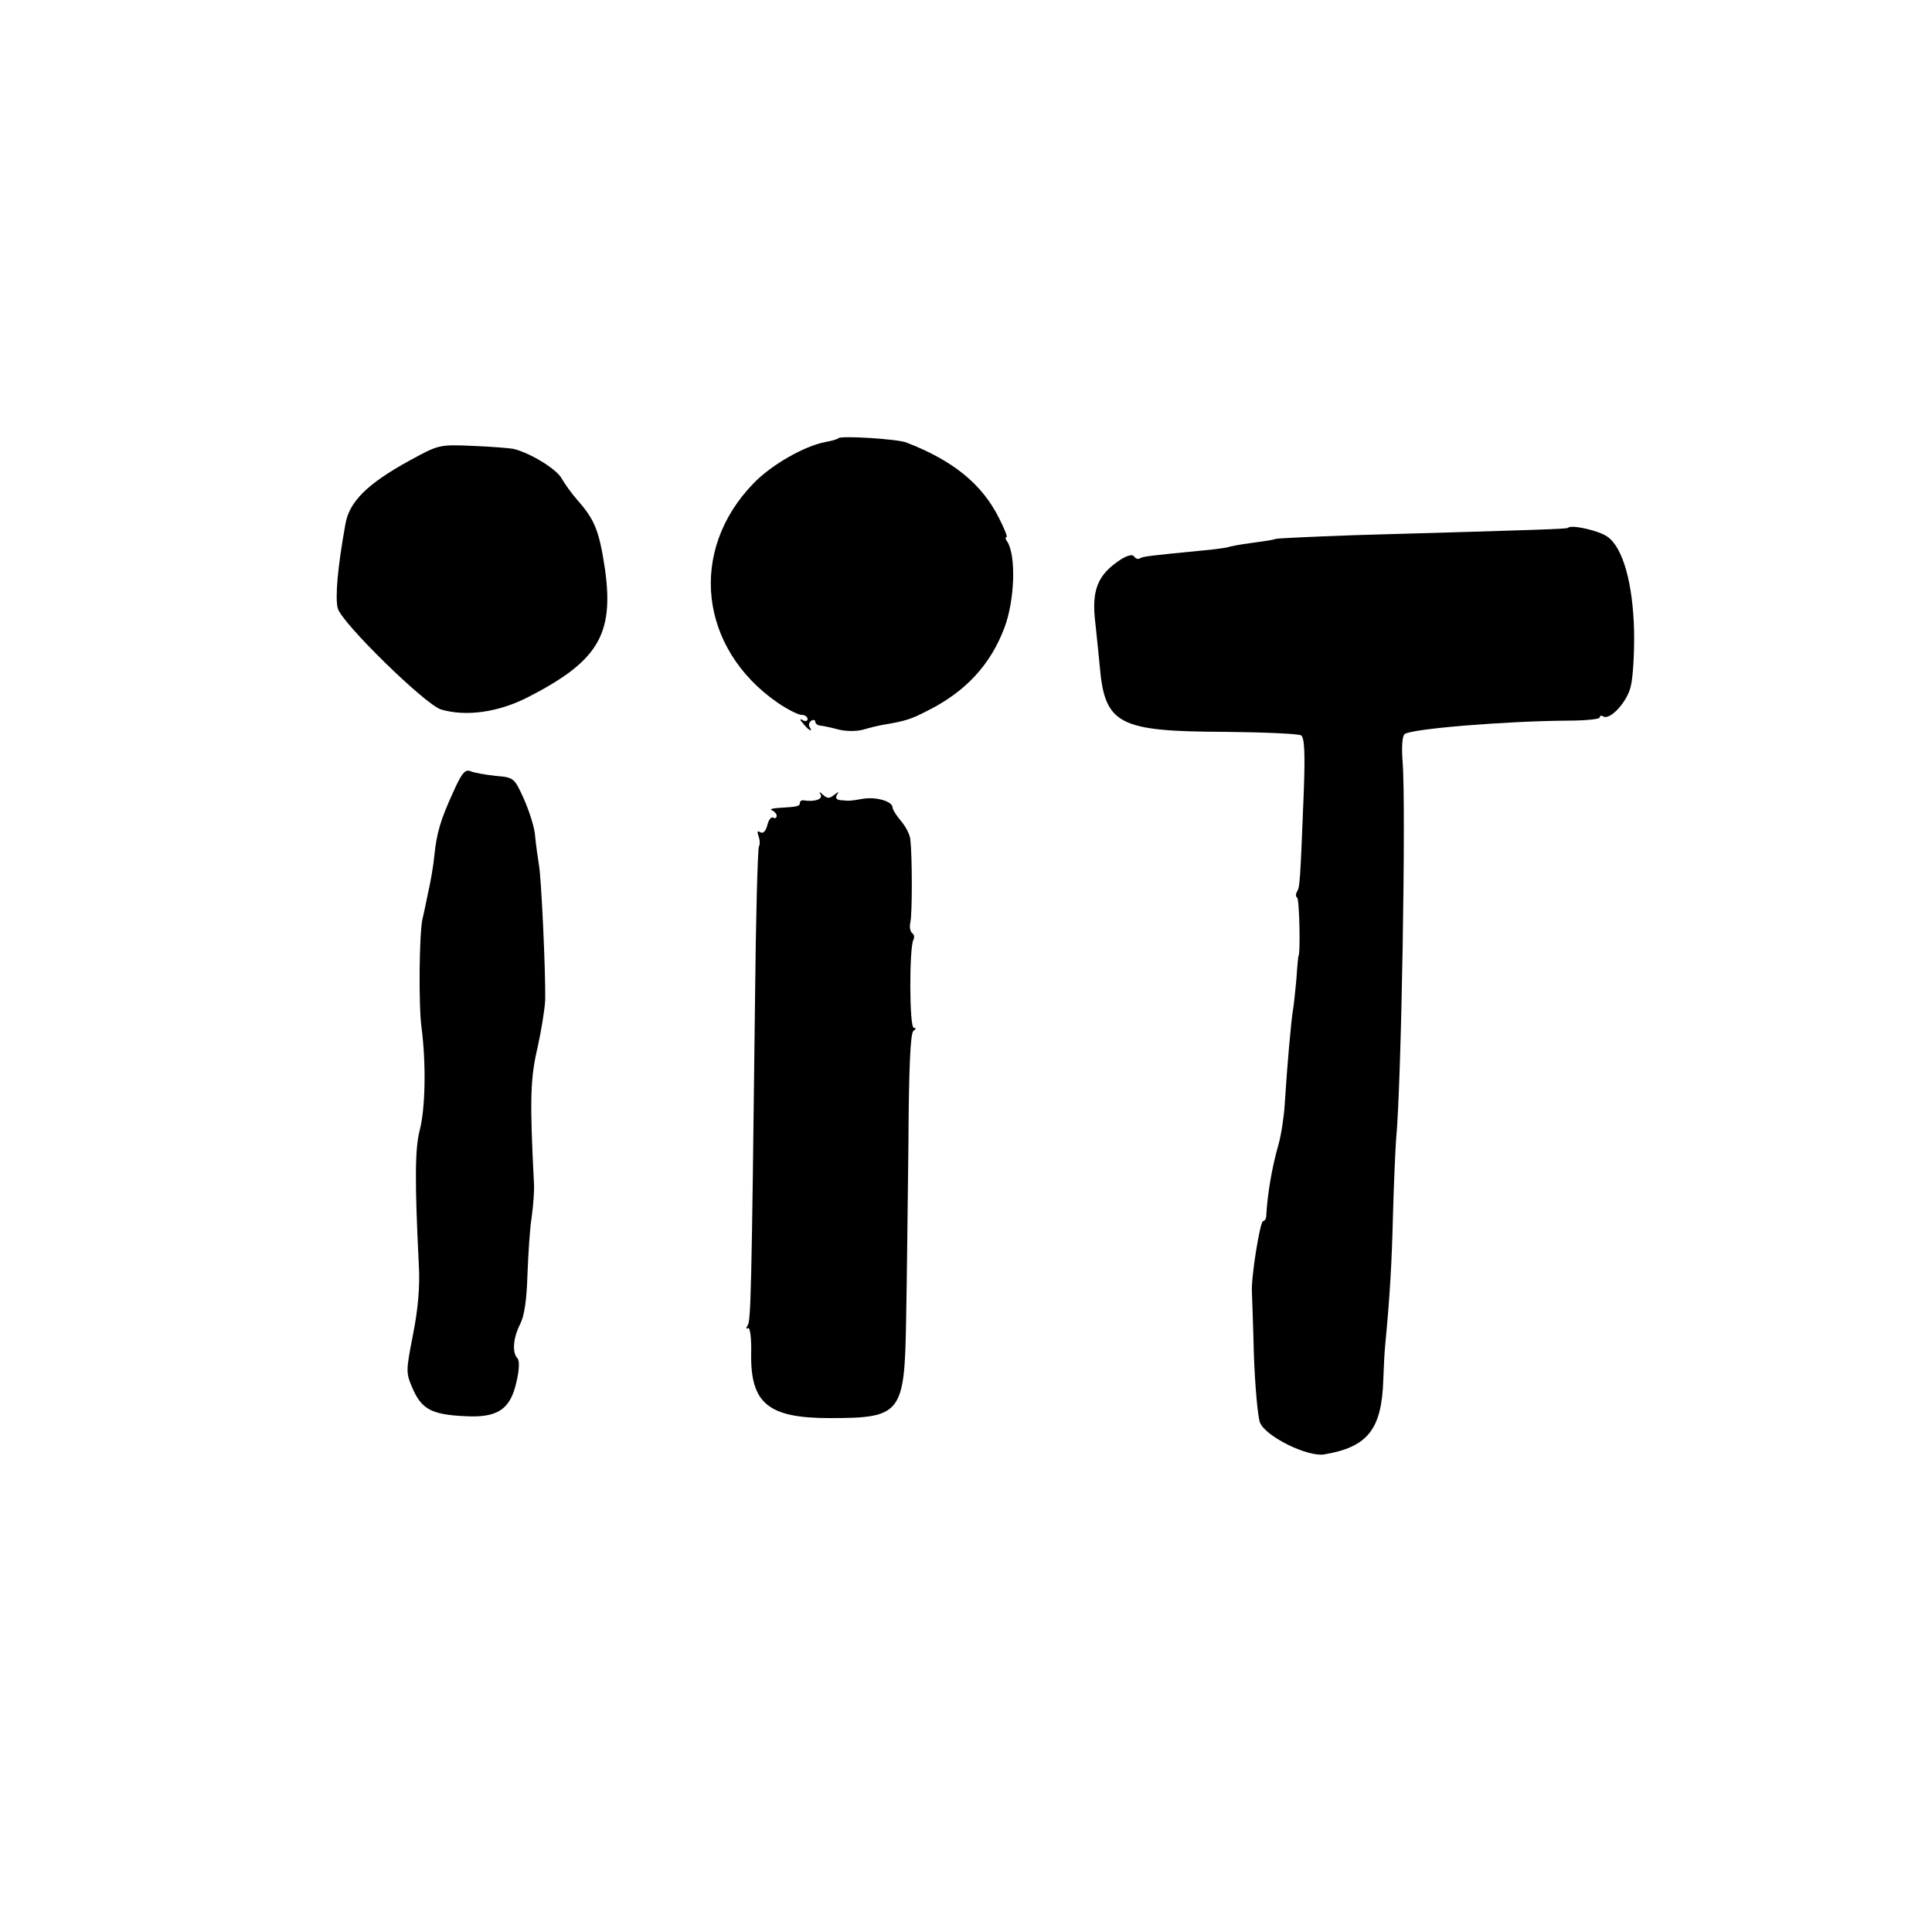
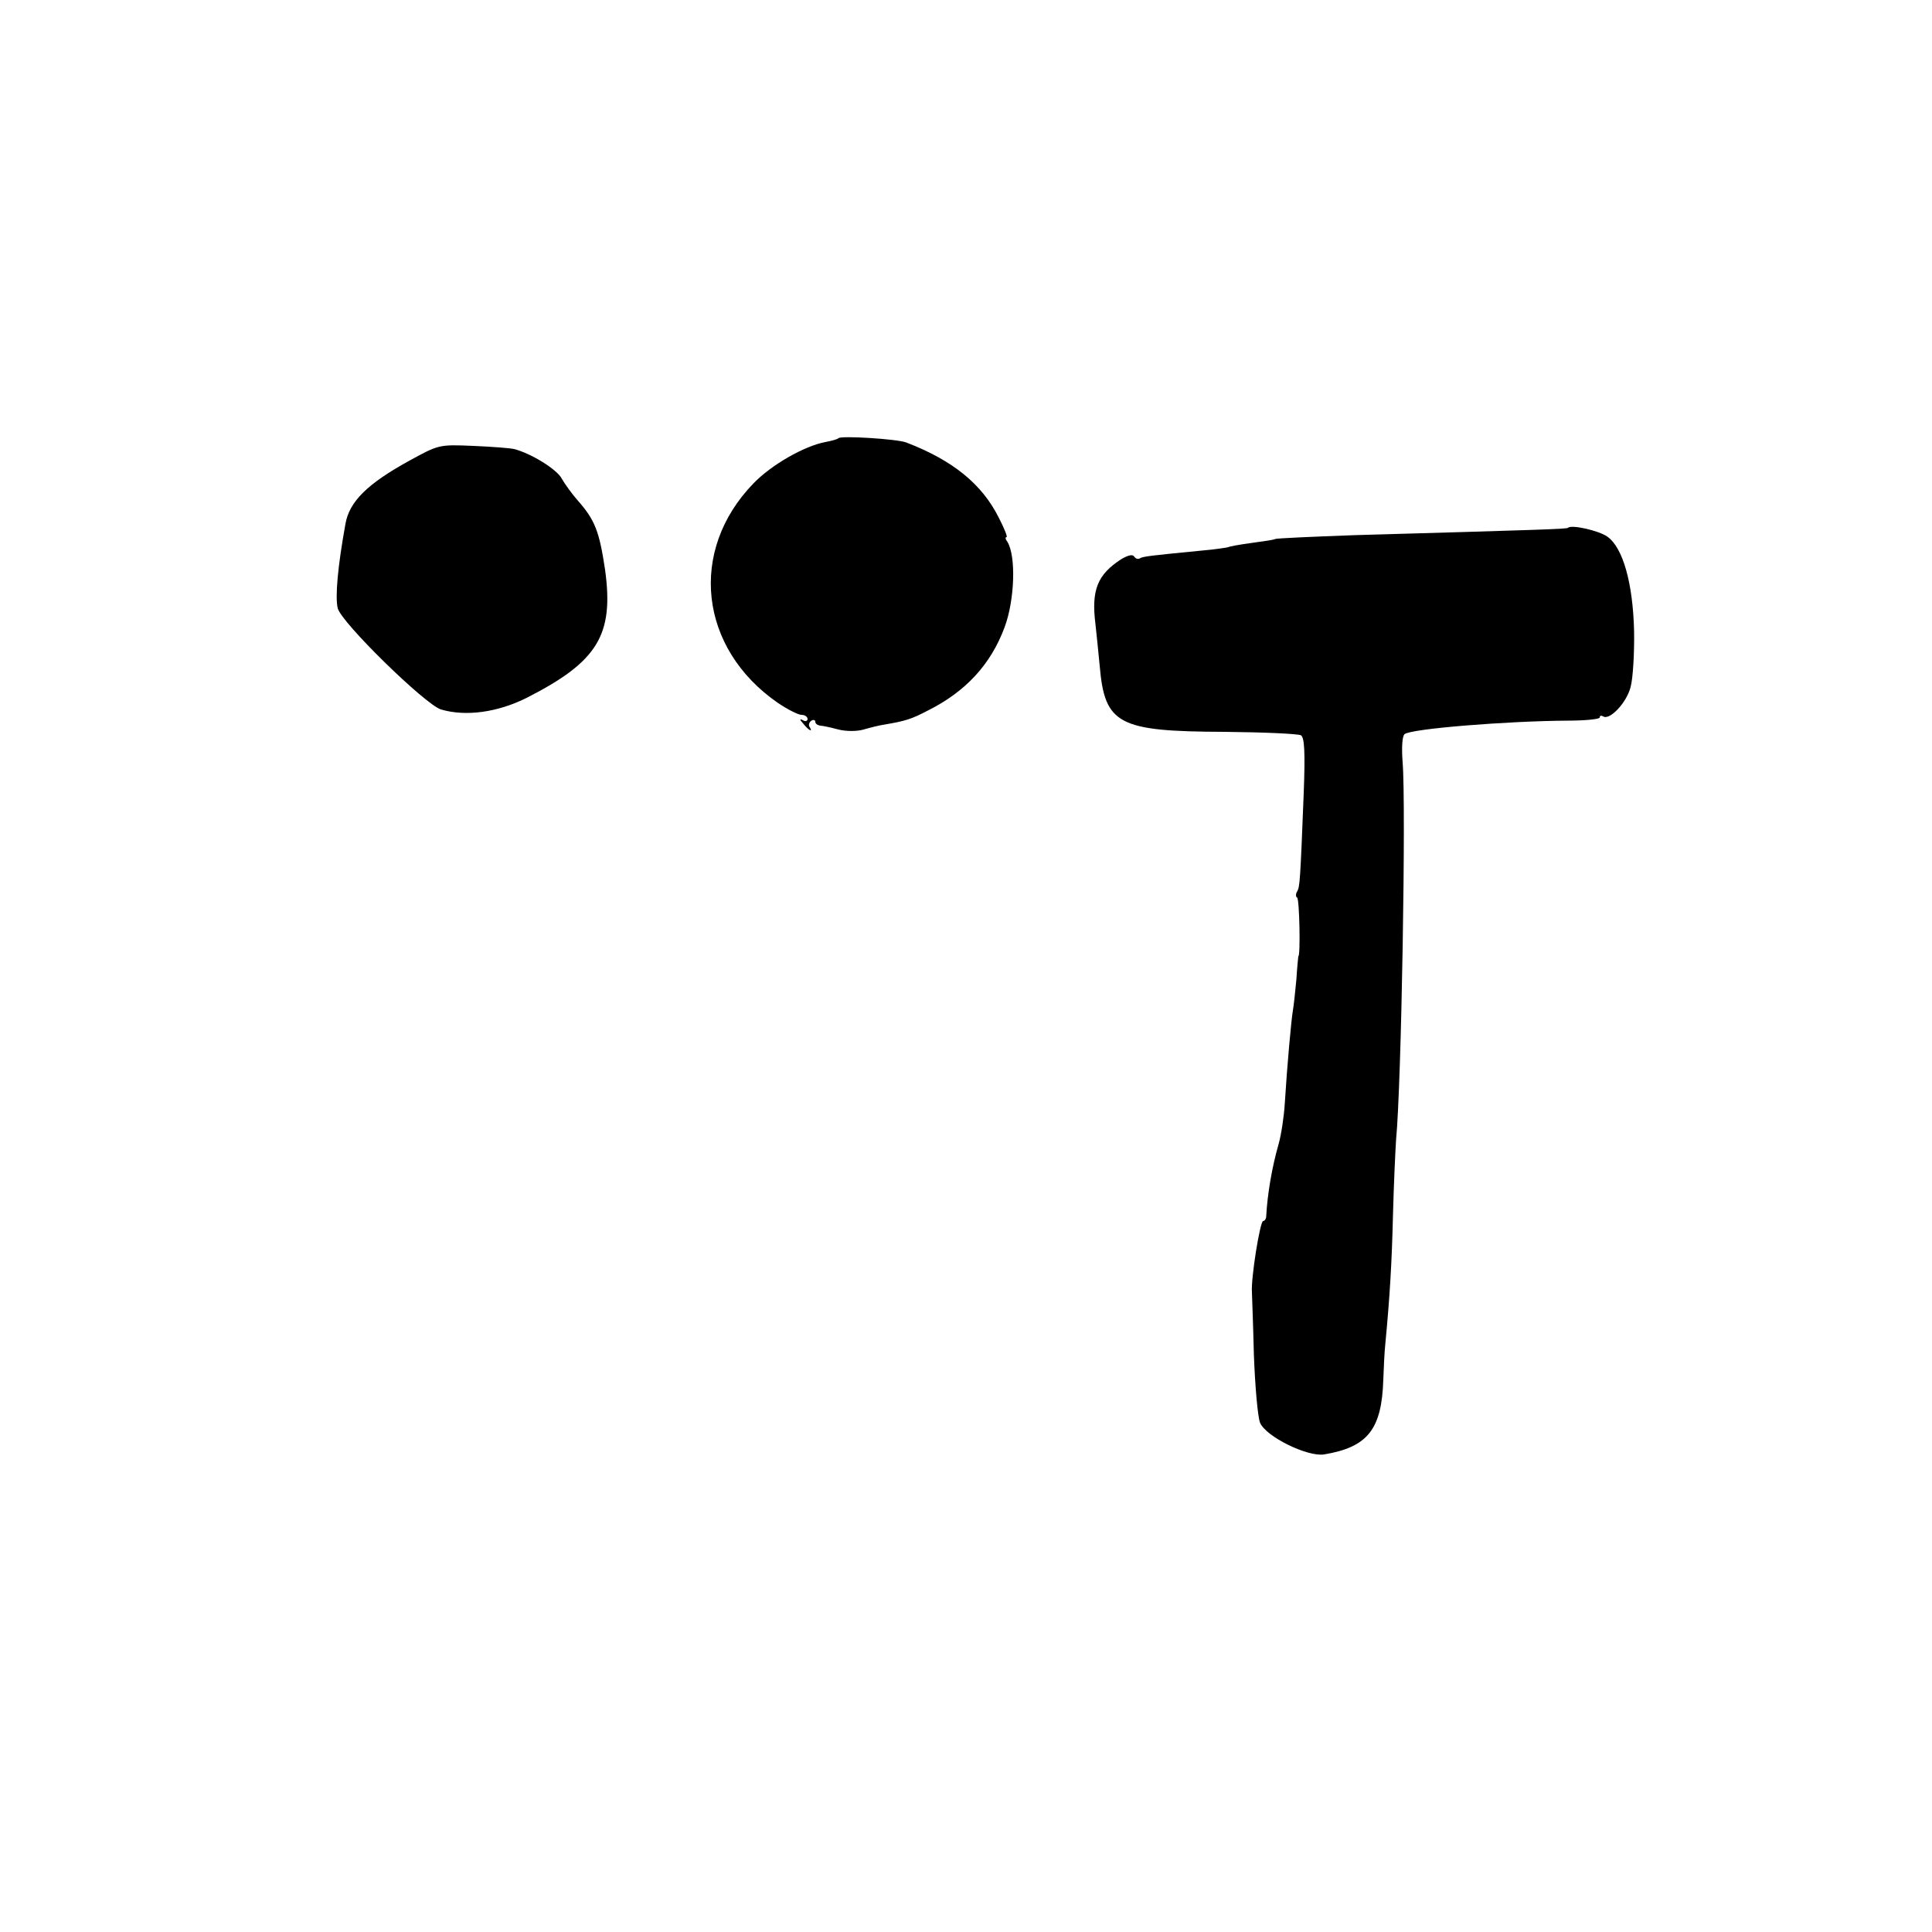
<svg xmlns="http://www.w3.org/2000/svg" version="1.0" width="500pt" height="500pt" viewBox="0 0 500 500" preserveAspectRatio="xMidYMid meet">
  <g transform="translate(0,500) scale(0.1,-0.1)" fill="#000000" stroke="none">
    <path d="M2170 3866 c-3 -3 -18 -7 -34 -10 -54 -10 -140 -59 -186 -107 -169 -174 -141 -427 63 -568 25 -17 53 -31 61 -31 9 0 16 -5 16 -11 0 -5 -6 -7 -12 -3 -9 5 -9 2 1 -9 14 -18 26 -23 16 -8 -3 5 -1 12 5 16 5 3 10 2 10 -3 0 -5 6 -9 13 -10 6 0 28 -5 47 -10 20 -5 48 -5 65 0 17 5 41 11 55 13 53 9 69 14 111 36 98 49 163 119 199 216 26 70 30 184 7 221 -5 6 -6 12 -2 12 3 0 -6 23 -20 50 -44 88 -120 149 -240 195 -24 9 -168 18 -175 11z" />
    <path d="M1058 3807 c-107 -59 -154 -105 -164 -163 -20 -110 -27 -189 -20 -218 9 -37 226 -249 267 -262 64 -19 147 -8 224 31 182 93 224 162 201 330 -15 100 -26 129 -71 180 -15 17 -33 42 -41 56 -12 24 -80 66 -124 77 -8 2 -55 6 -105 8 -90 4 -90 3 -167 -39z" />
    <path d="M4058 3634 c-4 -3 -62 -5 -553 -19 -109 -4 -202 -8 -205 -10 -3 -2 -30 -6 -60 -10 -30 -4 -58 -9 -61 -11 -3 -1 -34 -6 -70 -9 -133 -13 -151 -15 -159 -20 -5 -3 -11 -1 -15 5 -4 6 -16 3 -33 -7 -62 -40 -78 -80 -67 -168 3 -28 8 -76 11 -108 13 -152 48 -170 324 -171 102 -1 190 -5 197 -9 9 -6 11 -44 7 -150 -9 -228 -10 -242 -17 -254 -4 -6 -4 -14 0 -16 6 -4 9 -152 3 -152 0 0 -3 -27 -5 -60 -3 -33 -7 -69 -9 -80 -4 -22 -15 -143 -21 -241 -2 -33 -9 -80 -16 -105 -17 -59 -29 -129 -32 -186 0 -7 -4 -13 -8 -13 -8 0 -32 -149 -29 -185 0 -5 3 -77 5 -160 3 -82 10 -162 16 -177 15 -36 123 -89 166 -82 113 19 149 65 153 194 1 30 3 71 5 90 12 126 17 212 20 335 2 77 6 165 8 195 14 144 26 868 17 977 -3 39 -1 68 5 73 16 14 264 34 423 35 45 0 82 4 82 8 0 5 4 6 9 3 17 -11 61 36 71 76 6 22 10 87 9 145 -3 124 -29 216 -69 244 -22 16 -94 32 -102 23z" />
-     <path d="M1172 2948 c-32 -70 -42 -104 -48 -163 -2 -22 -9 -65 -16 -95 -6 -30 -13 -62 -15 -70 -8 -39 -10 -222 -2 -280 12 -93 10 -209 -5 -266 -12 -46 -13 -131 -2 -349 3 -53 -2 -113 -15 -178 -19 -98 -19 -99 0 -143 23 -51 49 -65 133 -69 85 -5 118 17 134 86 8 33 9 58 3 64 -14 14 -11 53 7 88 11 21 17 62 19 127 2 52 6 120 11 150 4 30 7 69 6 85 -11 215 -10 273 9 353 10 45 19 101 20 125 1 77 -10 312 -16 347 -3 19 -8 53 -10 75 -1 22 -15 65 -29 97 -25 55 -26 56 -73 60 -27 3 -56 8 -65 12 -14 6 -23 -4 -46 -56z" />
-     <path d="M2124 2943 c6 -12 -18 -19 -46 -14 -5 0 -8 -3 -8 -7 0 -9 -7 -10 -57 -13 -16 -1 -22 -4 -15 -6 6 -3 12 -9 12 -14 0 -6 -4 -8 -9 -5 -5 3 -12 -6 -15 -19 -4 -16 -11 -23 -18 -19 -8 5 -9 2 -5 -10 4 -10 4 -22 1 -27 -3 -6 -8 -184 -10 -397 -9 -770 -11 -828 -19 -842 -5 -7 -4 -11 1 -7 5 3 9 -26 8 -66 -2 -129 44 -167 203 -167 186 0 194 11 198 254 2 94 4 299 6 456 1 194 5 287 13 292 7 5 7 8 1 8 -12 0 -12 210 -1 228 3 6 2 13 -3 17 -5 3 -8 15 -5 28 5 21 5 169 0 214 -1 13 -12 34 -24 48 -12 14 -22 30 -22 35 0 16 -41 28 -75 23 -36 -6 -35 -6 -58 -4 -12 1 -16 5 -11 14 6 9 5 9 -7 0 -12 -10 -18 -10 -29 0 -10 9 -11 9 -6 0z" />
  </g>
</svg>